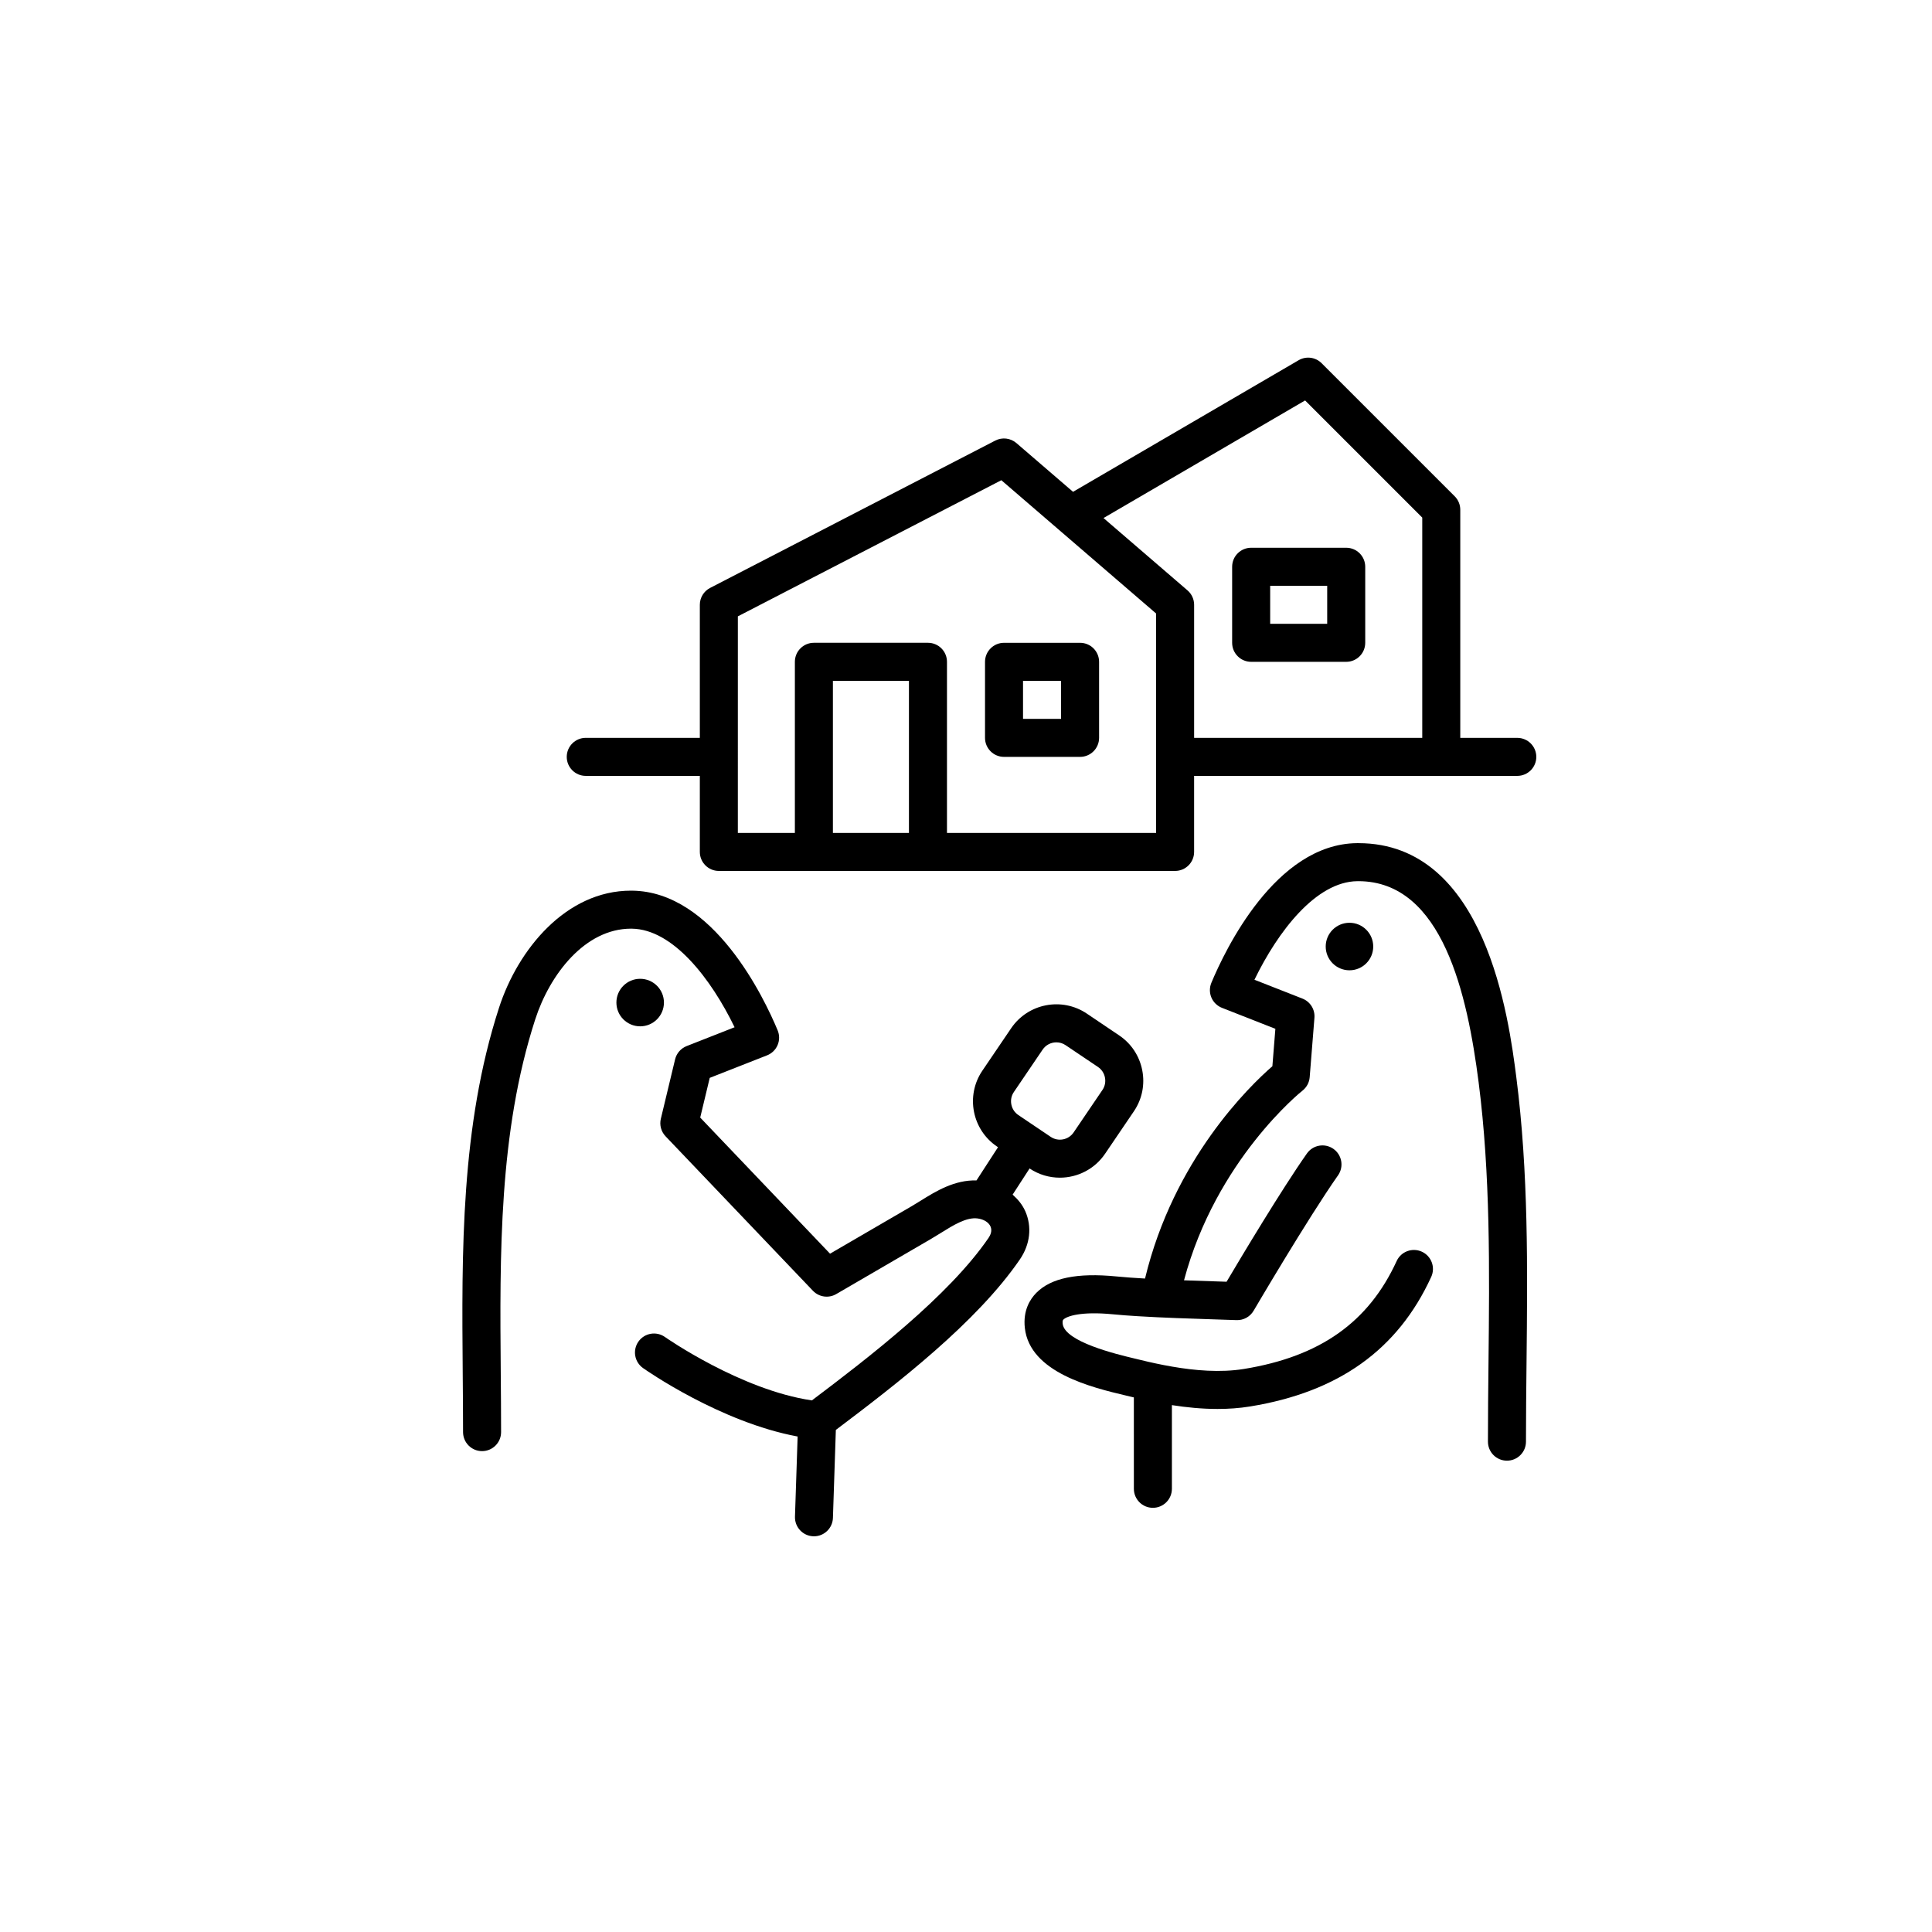
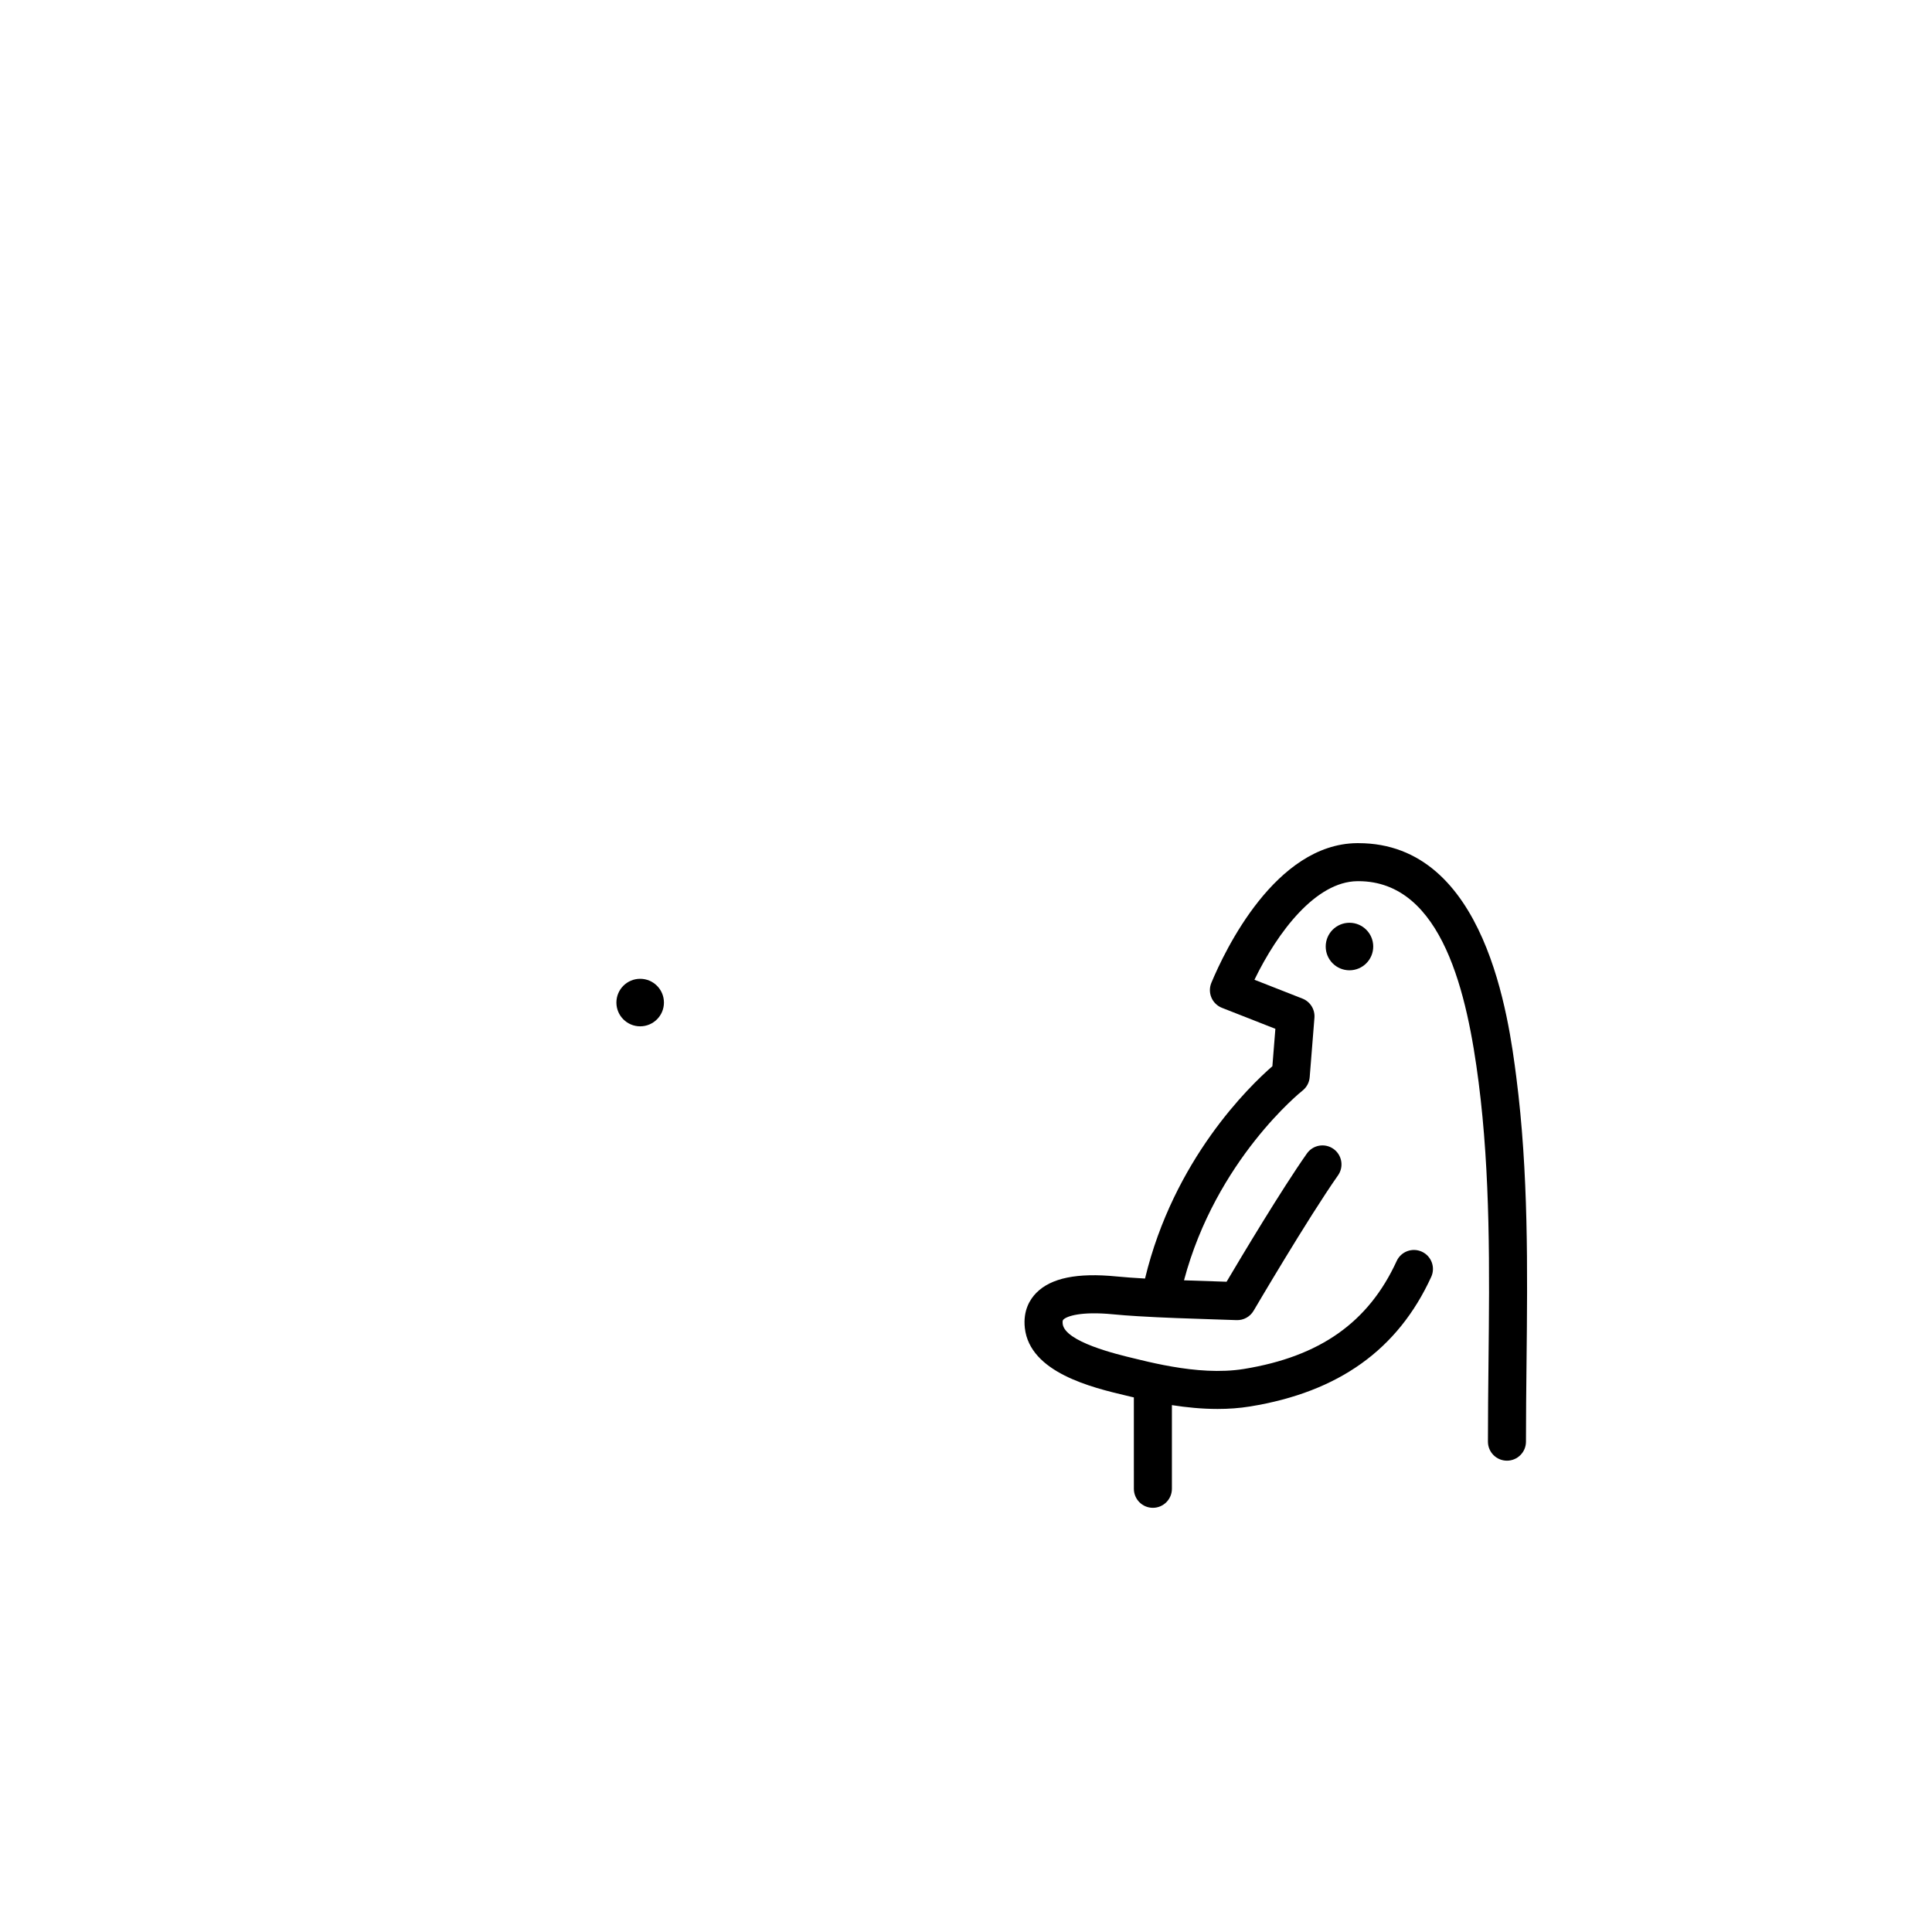
<svg xmlns="http://www.w3.org/2000/svg" fill="#000000" width="800px" height="800px" version="1.1" viewBox="144 144 512 512">
  <g>
    <path d="m504 367.44c-0.145 0-0.285 0-0.43 0.004-21.566 0.25-34.953 28.395-38.547 37.016-0.52 1.25-0.516 2.656 0.012 3.902 0.527 1.246 1.539 2.227 2.797 2.723l14.156 5.562-0.793 9.91c-6.133 5.332-26.168 24.746-33.75 56.27-2.734-0.156-5.332-0.336-7.582-0.559-10.383-1.02-17.336 0.402-21.23 4.352-1.668 1.691-3.551 4.676-3.039 9.301 1.316 11.863 17.898 15.801 26.809 17.914l1.555 0.371c0.164 0.039 0.363 0.082 0.527 0.121l0.004 24.219c0 2.781 2.254 5.039 5.039 5.039 2.781 0 5.039-2.258 5.039-5.039v-22.176c3.816 0.598 7.926 1.016 12.109 1.016 2.867 0 5.762-0.195 8.613-0.66 23.453-3.816 39.156-15.051 48-34.336 1.16-2.527 0.051-5.519-2.481-6.68-2.535-1.156-5.519-0.051-6.68 2.481-7.438 16.223-20.293 25.309-40.457 28.594-6.297 1.023-13.074 0.414-19.031-0.617-3.031-0.523-5.867-1.152-8.285-1.742l-1.617-0.391c-0.027-0.008-0.066-0.016-0.098-0.023-4.684-1.113-18.492-4.422-19.02-9.203-0.09-0.82 0.086-1 0.195-1.109 0.895-0.906 4.672-2.215 13.078-1.402 2.031 0.199 4.301 0.367 6.688 0.512 3.246 0.199 6.715 0.359 10.164 0.492 3.352 0.129 6.676 0.238 9.73 0.336l6.219 0.207c1.855 0.07 3.59-0.887 4.527-2.488 0.145-0.242 14.395-24.531 22.371-35.879 1.598-2.277 1.051-5.418-1.227-7.019-2.277-1.594-5.418-1.051-7.019 1.227-6.727 9.57-17.344 27.32-21.289 33.988l-3.258-0.109c-2.535-0.082-5.262-0.168-8.023-0.27 8.516-31.957 31.105-50.039 31.387-50.258 1.105-0.867 1.809-2.164 1.918-3.57l1.258-15.742c0.176-2.211-1.113-4.277-3.18-5.09l-12.719-4.992c6.234-12.852 16.328-25.996 27.246-26.121 0.098-0.004 0.188-0.004 0.285-0.004 22.414 0 28.926 30.355 31.871 53.23 3.16 24.559 2.887 49.887 2.625 74.383-0.074 6.981-0.148 13.953-0.148 20.922 0 2.781 2.254 5.039 5.039 5.039 2.781 0 5.039-2.254 5.039-5.039 0-6.934 0.074-13.871 0.148-20.812 0.266-24.84 0.543-50.523-2.707-75.777-1.98-15.367-7.988-62.02-41.84-62.02z" />
-     <path d="m546.1 339.54h-15.113v-60.457c0-1.336-0.531-2.617-1.477-3.562l-35.266-35.266c-1.613-1.621-4.121-1.949-6.102-0.789l-59.777 34.871-15.008-12.922c-1.555-1.34-3.773-1.598-5.598-0.66l-75.57 39.047c-1.676 0.859-2.727 2.586-2.727 4.469v35.266h-30.23c-2.781 0-5.039 2.258-5.039 5.039s2.258 5.039 5.039 5.039h30.23v20.152c0 2.781 2.258 5.039 5.039 5.039h120.91c2.781 0 5.039-2.258 5.039-5.039v-20.152h85.648c2.781 0 5.039-2.258 5.039-5.039-0.004-2.781-2.258-5.035-5.043-5.035zm-161.22 25.188h-20.152v-40.305h20.152zm65.496 0h-55.418v-45.344c0-2.781-2.258-5.039-5.039-5.039h-30.23c-2.781 0-5.039 2.258-5.039 5.039v45.344h-15.113l0.004-57.387 69.824-36.078 41.012 35.32zm8.324-64.273-22.258-19.168 53.422-31.164 31.047 31.047v58.371h-60.457v-35.266c0-1.469-0.641-2.863-1.754-3.82z" />
-     <path d="m430.23 314.35h-20.152c-2.781 0-5.039 2.258-5.039 5.039v20.152c0 2.781 2.258 5.039 5.039 5.039h20.152c2.781 0 5.039-2.258 5.039-5.039v-20.152c0-2.785-2.258-5.039-5.039-5.039zm-5.039 20.152h-10.078v-10.078h10.078z" />
-     <path d="m475.57 319.39h25.191c2.781 0 5.039-2.258 5.039-5.039v-20.152c0-2.781-2.258-5.039-5.039-5.039h-25.191c-2.781 0-5.039 2.258-5.039 5.039v20.152c0 2.781 2.258 5.039 5.039 5.039zm5.039-20.152h15.113v10.078h-15.113z" />
-     <path d="m415.7 464.97c-0.754-1.711-1.949-3.141-3.344-4.379l4.492-6.934c2.461 1.648 5.254 2.441 8.02 2.441 4.648 0 9.215-2.231 12.004-6.363l7.644-11.262c2.152-3.191 2.934-7.043 2.191-10.84-0.742-3.797-2.906-7.074-6.098-9.227l-8.594-5.793c-6.609-4.449-15.605-2.695-20.059 3.898l-7.648 11.27c-4.453 6.609-2.695 15.613 3.91 20.062l0.266 0.18-5.707 8.805c-5.82-0.172-10.777 2.867-14.82 5.391-0.809 0.5-1.594 0.992-2.371 1.445l-21.617 12.578-34.406-36.074 2.523-10.52 15.191-5.969c1.258-0.496 2.269-1.477 2.797-2.723 0.527-1.246 0.531-2.652 0.012-3.902-3.59-8.621-16.98-36.766-38.547-37.016-0.109 0-0.215-0.004-0.328-0.004-17.215 0-29.957 15.555-34.973 31.055-10.164 31.422-9.883 64.648-9.613 96.781 0.043 5.227 0.09 10.449 0.09 15.656 0 2.781 2.258 5.039 5.039 5.039s5.039-2.254 5.039-5.039c0-5.238-0.043-10.488-0.09-15.742-0.262-31.332-0.535-63.73 9.125-93.598 3.883-12.016 13.227-24.078 25.387-24.078 0.07 0 0.141 0.004 0.211 0.004 10.918 0.125 21.012 13.266 27.246 26.121l-12.711 4.996c-1.531 0.602-2.672 1.914-3.055 3.512l-3.777 15.742c-0.402 1.664 0.07 3.414 1.254 4.652l39.047 40.934c1.609 1.684 4.168 2.051 6.18 0.875l25.051-14.574c0.859-0.5 1.738-1.047 2.637-1.605 3.371-2.102 6.848-4.262 9.801-3.856 1.641 0.23 2.906 1.023 3.391 2.117 0.504 1.148-0.004 2.285-0.52 3.039-10.598 15.477-31.93 31.828-46.812 43.059-18.844-2.762-38.742-16.66-38.945-16.805-2.277-1.605-5.418-1.062-7.019 1.211-1.605 2.269-1.062 5.41 1.207 7.019 0.887 0.625 20.52 14.348 40.977 18.145l-0.703 21.238c-0.09 2.781 2.09 5.109 4.867 5.203 0.047 0.004 0.105 0.004 0.16 0.004 2.707 0 4.941-2.148 5.031-4.871l0.773-23.32c16.16-12.195 37.293-28.434 48.77-45.188 2.731-3.988 3.25-8.652 1.426-12.793zm-3.039-31.539 7.644-11.266c0.848-1.254 2.231-1.934 3.641-1.934 0.84 0 1.691 0.242 2.438 0.746l8.598 5.785c0.961 0.648 1.617 1.645 1.84 2.797 0.227 1.156-0.008 2.32-0.648 3.269l-7.637 11.254c-0.004 0.004-0.004 0.008-0.008 0.012-1.352 2-4.078 2.535-6.078 1.188l-8.594-5.793c-0.961-0.648-1.613-1.637-1.84-2.793-0.227-1.156 0.008-2.32 0.645-3.266z" />
    <path d="m319.95 409.69c0 3.477-2.82 6.297-6.297 6.297-3.481 0-6.301-2.82-6.301-6.297 0-3.481 2.82-6.297 6.301-6.297 3.477 0 6.297 2.816 6.297 6.297" />
    <path d="m507.92 394.84c0 3.481-2.82 6.297-6.297 6.297-3.477 0-6.297-2.816-6.297-6.297 0-3.477 2.82-6.297 6.297-6.297 3.477 0 6.297 2.82 6.297 6.297" />
  </g>
</svg>